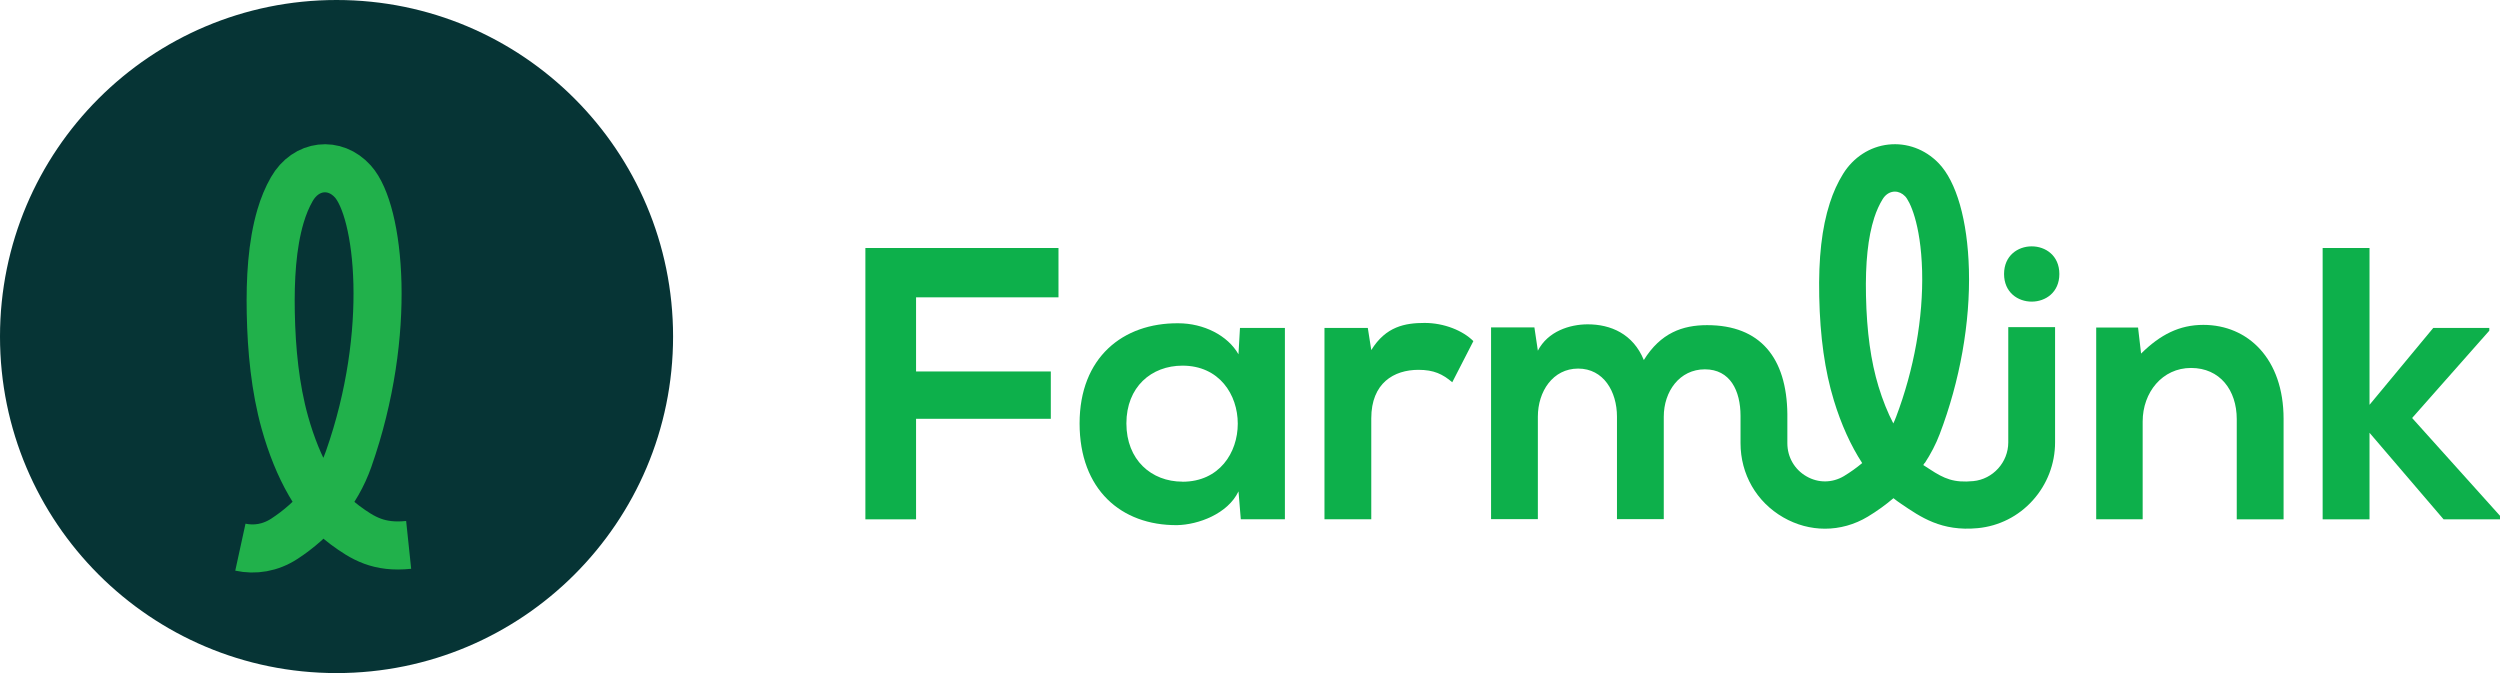
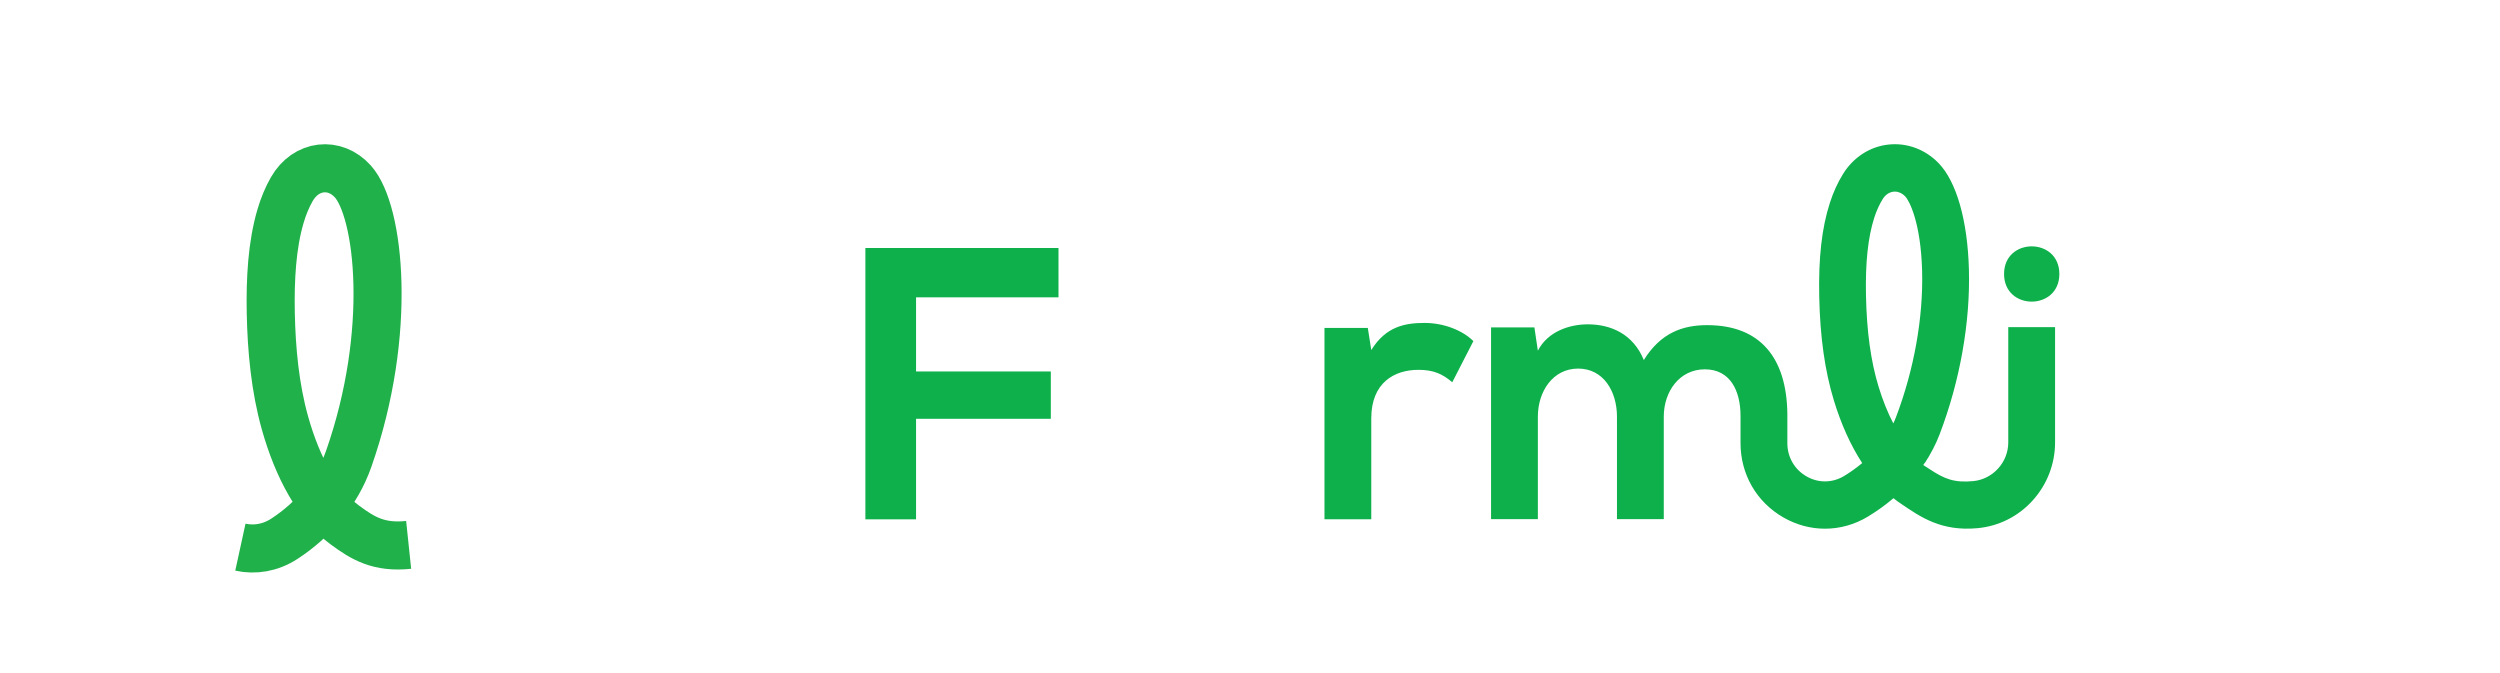
<svg xmlns="http://www.w3.org/2000/svg" width="104" height="28" viewBox="0 0 104 28" fill="none">
-   <circle cx="14" cy="14" r="14" fill="#063435" />
  <path d="M17 22.667C15.76 22.797 15.1 22.397 14.346 21.84C13.235 21.02 12.381 19.476 11.85 17.579C11.448 16.141 11.294 14.561 11.264 13.015C11.237 11.619 11.314 10.196 11.67 8.992C11.791 8.58 11.95 8.198 12.139 7.869C12.729 6.84 13.93 6.714 14.68 7.55C15.782 8.778 16.361 13.804 14.505 19.091C14.009 20.507 13.014 21.639 11.836 22.409C11.242 22.797 10.596 22.892 10 22.762" stroke="#21B14B" stroke-width="2" stroke-miterlimit="10" />
  <g clip-path="url(#clip0_501_1684)">
    <path d="M36 21.605H38.108V17.421H43.714V15.452H38.108V12.368H44.033V10.318H36V21.605Z" fill="#0DB04B" />
-     <path d="M51.522 14.741C51.074 13.951 50.069 13.448 49.015 13.448C46.715 13.431 44.911 14.868 44.911 17.615C44.911 20.362 46.637 21.861 48.966 21.846C49.845 21.829 51.074 21.379 51.522 20.441L51.617 21.602H53.452V13.643H51.583L51.52 14.741H51.522ZM49.191 20.037C47.898 20.037 46.858 19.134 46.858 17.615C46.858 16.097 47.895 15.211 49.191 15.211C52.258 15.211 52.258 20.04 49.191 20.04V20.037Z" fill="#0DB04B" />
    <path d="M57.045 14.563L56.901 13.643H55.098V21.602H57.045V17.403C57.045 15.934 57.987 15.385 59.009 15.385C59.647 15.385 60.014 15.562 60.414 15.902L61.292 14.191C60.862 13.756 60.078 13.434 59.265 13.434C58.452 13.434 57.651 13.579 57.045 14.563Z" fill="#0DB04B" />
    <path d="M83.369 11.398C83.369 12.931 85.669 12.931 85.669 11.398C85.669 9.865 83.369 9.865 83.369 11.398Z" fill="#0DB04B" />
    <path d="M80.072 19.262C80.321 18.881 80.531 18.48 80.689 18.065C81.533 15.852 81.967 13.419 81.907 11.215C81.852 9.165 81.39 7.55 80.64 6.781C80.083 6.209 79.325 5.93 78.558 6.014C77.788 6.098 77.102 6.543 76.674 7.231C76.45 7.591 76.263 8 76.12 8.448C75.787 9.484 75.646 10.721 75.68 12.342C75.715 14.014 75.913 15.425 76.289 16.657C76.594 17.659 76.993 18.535 77.467 19.264C77.234 19.459 76.978 19.642 76.709 19.805C76.223 20.095 75.64 20.101 75.149 19.816C74.652 19.532 74.354 19.015 74.354 18.437V17.304C74.354 17.281 74.354 17.258 74.354 17.238V17.223C74.328 14.885 73.228 13.526 71.016 13.526C69.994 13.526 69.084 13.849 68.383 14.978C67.935 13.881 66.993 13.492 66.051 13.492C65.302 13.492 64.391 13.782 63.975 14.589L63.831 13.619H62.028V21.596H63.975V17.333C63.975 16.285 64.598 15.333 65.652 15.333C66.706 15.333 67.266 16.285 67.266 17.333V21.596H69.213V17.333C69.213 16.285 69.868 15.364 70.922 15.364C71.976 15.364 72.406 16.253 72.406 17.301V18.434C72.406 19.729 73.07 20.882 74.184 21.523C74.73 21.837 75.324 21.994 75.919 21.994C76.533 21.994 77.148 21.826 77.702 21.492C78.084 21.262 78.44 21.004 78.768 20.725C78.871 20.809 78.977 20.885 79.084 20.957C79.902 21.512 80.761 22.116 82.277 21.971C83.156 21.887 83.969 21.477 84.563 20.815C85.16 20.153 85.491 19.296 85.491 18.405V17.81V13.608H83.544V17.81V18.405C83.544 19.23 82.906 19.935 82.09 20.014C81.283 20.092 80.876 19.915 80.278 19.52C80.241 19.497 80.008 19.346 80.008 19.346L80.066 19.256L80.072 19.262ZM78.871 17.357C78.84 17.444 78.802 17.528 78.762 17.615C78.526 17.162 78.32 16.648 78.147 16.082C77.826 15.028 77.656 13.791 77.625 12.301C77.596 10.928 77.708 9.868 77.969 9.057C78.061 8.77 78.185 8.5 78.32 8.282C78.432 8.102 78.59 7.995 78.768 7.974C78.788 7.974 78.805 7.971 78.825 7.971C78.98 7.971 79.129 8.038 79.253 8.166C79.431 8.349 79.905 9.261 79.96 11.27C80.011 13.222 79.624 15.382 78.871 17.36V17.357Z" fill="#0DB04B" />
-     <path d="M91.657 13.515C90.666 13.515 89.868 13.919 89.069 14.709L88.943 13.626H87.202V21.602H89.135V17.534C89.135 16.323 89.951 15.307 91.148 15.307C92.346 15.307 93.049 16.227 93.049 17.438V21.605H94.997V17.424C94.997 14.921 93.512 13.515 91.659 13.515H91.657Z" fill="#0DB04B" />
-     <path d="M100.344 17.389L103.555 13.756V13.643H101.223L98.572 16.84V10.318H96.622V21.605H98.572V18.004L101.654 21.605H104V21.457L100.344 17.389Z" fill="#0DB04B" />
  </g>
  <defs>
    <clipPath id="clip0_501_1684">
      <rect width="68" height="16" fill="white" transform="translate(36 6)" />
    </clipPath>
  </defs>
</svg>